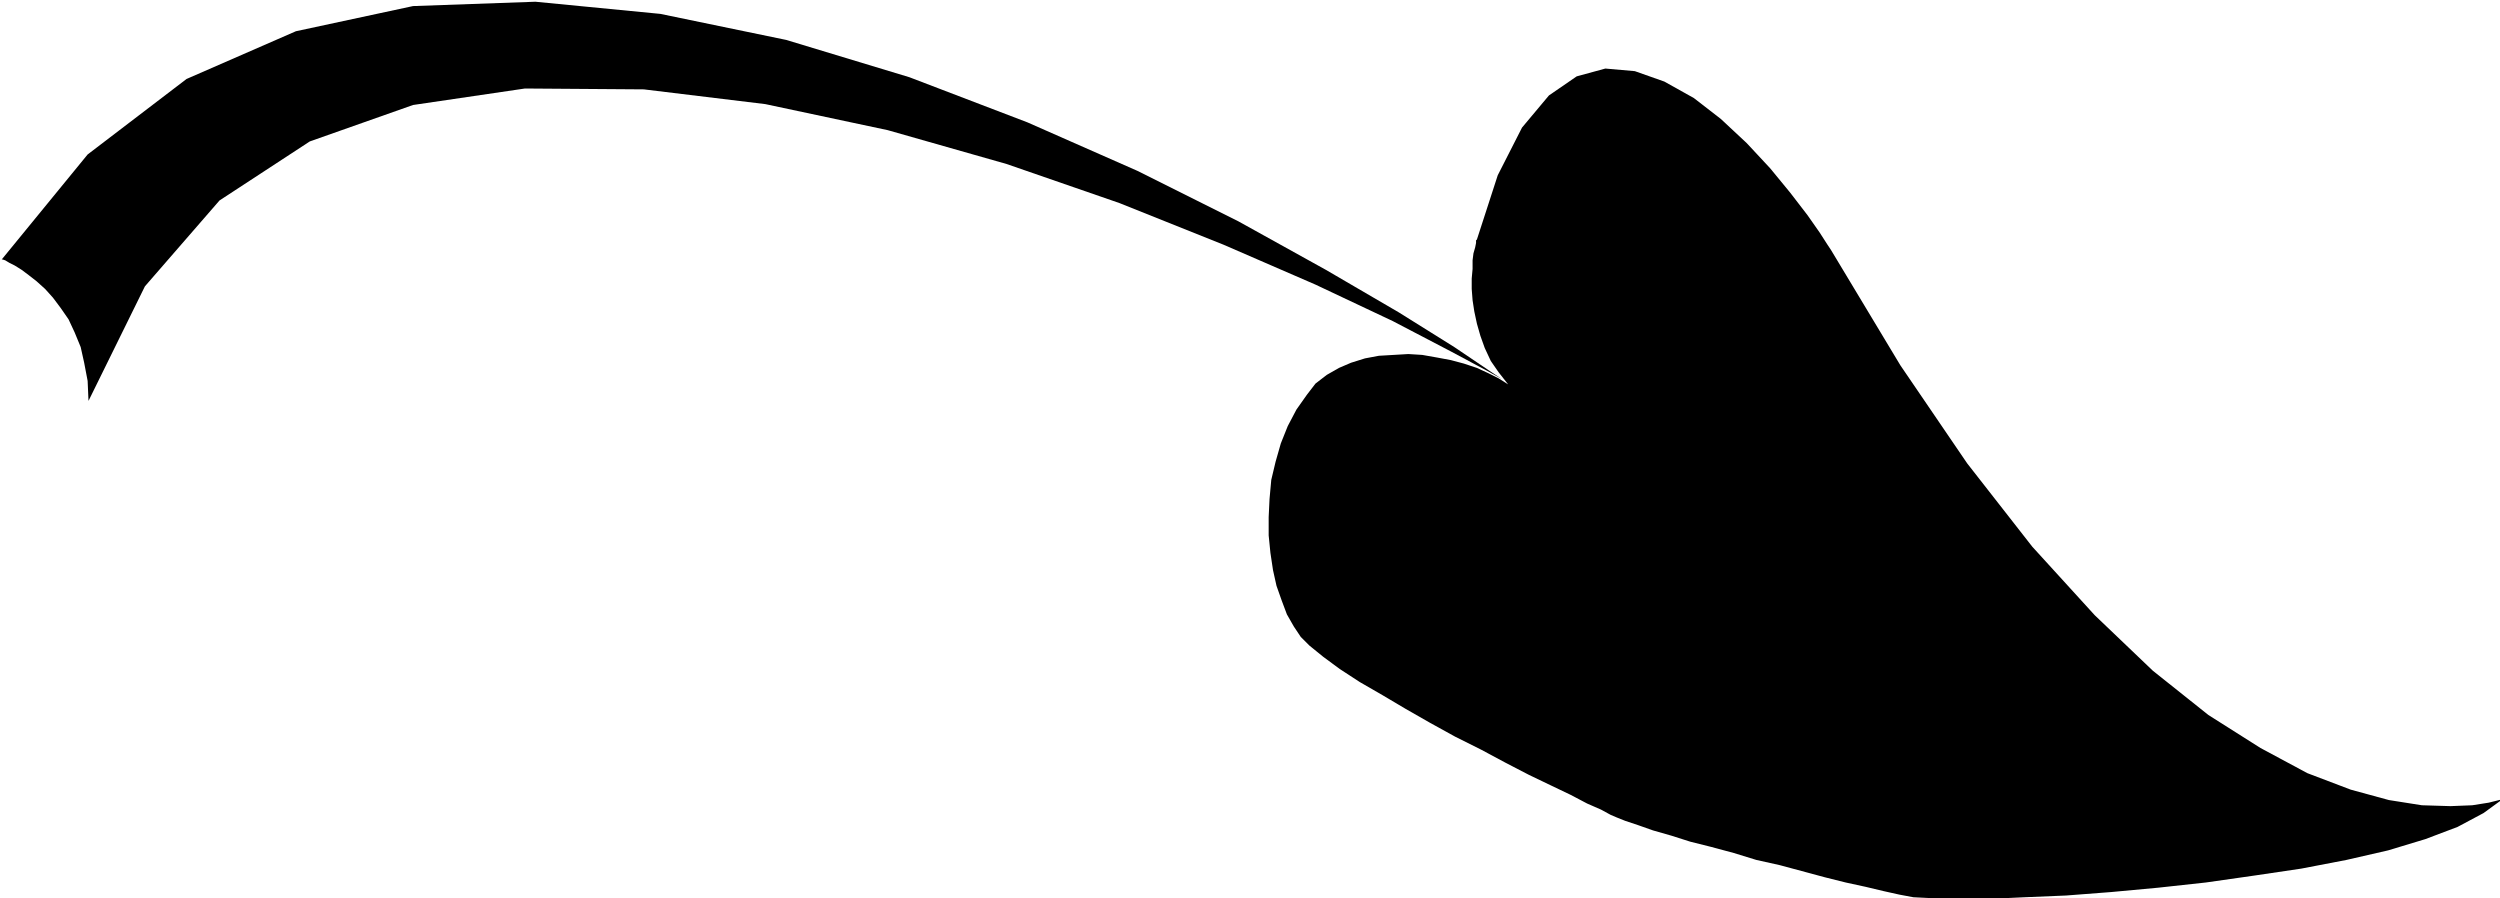
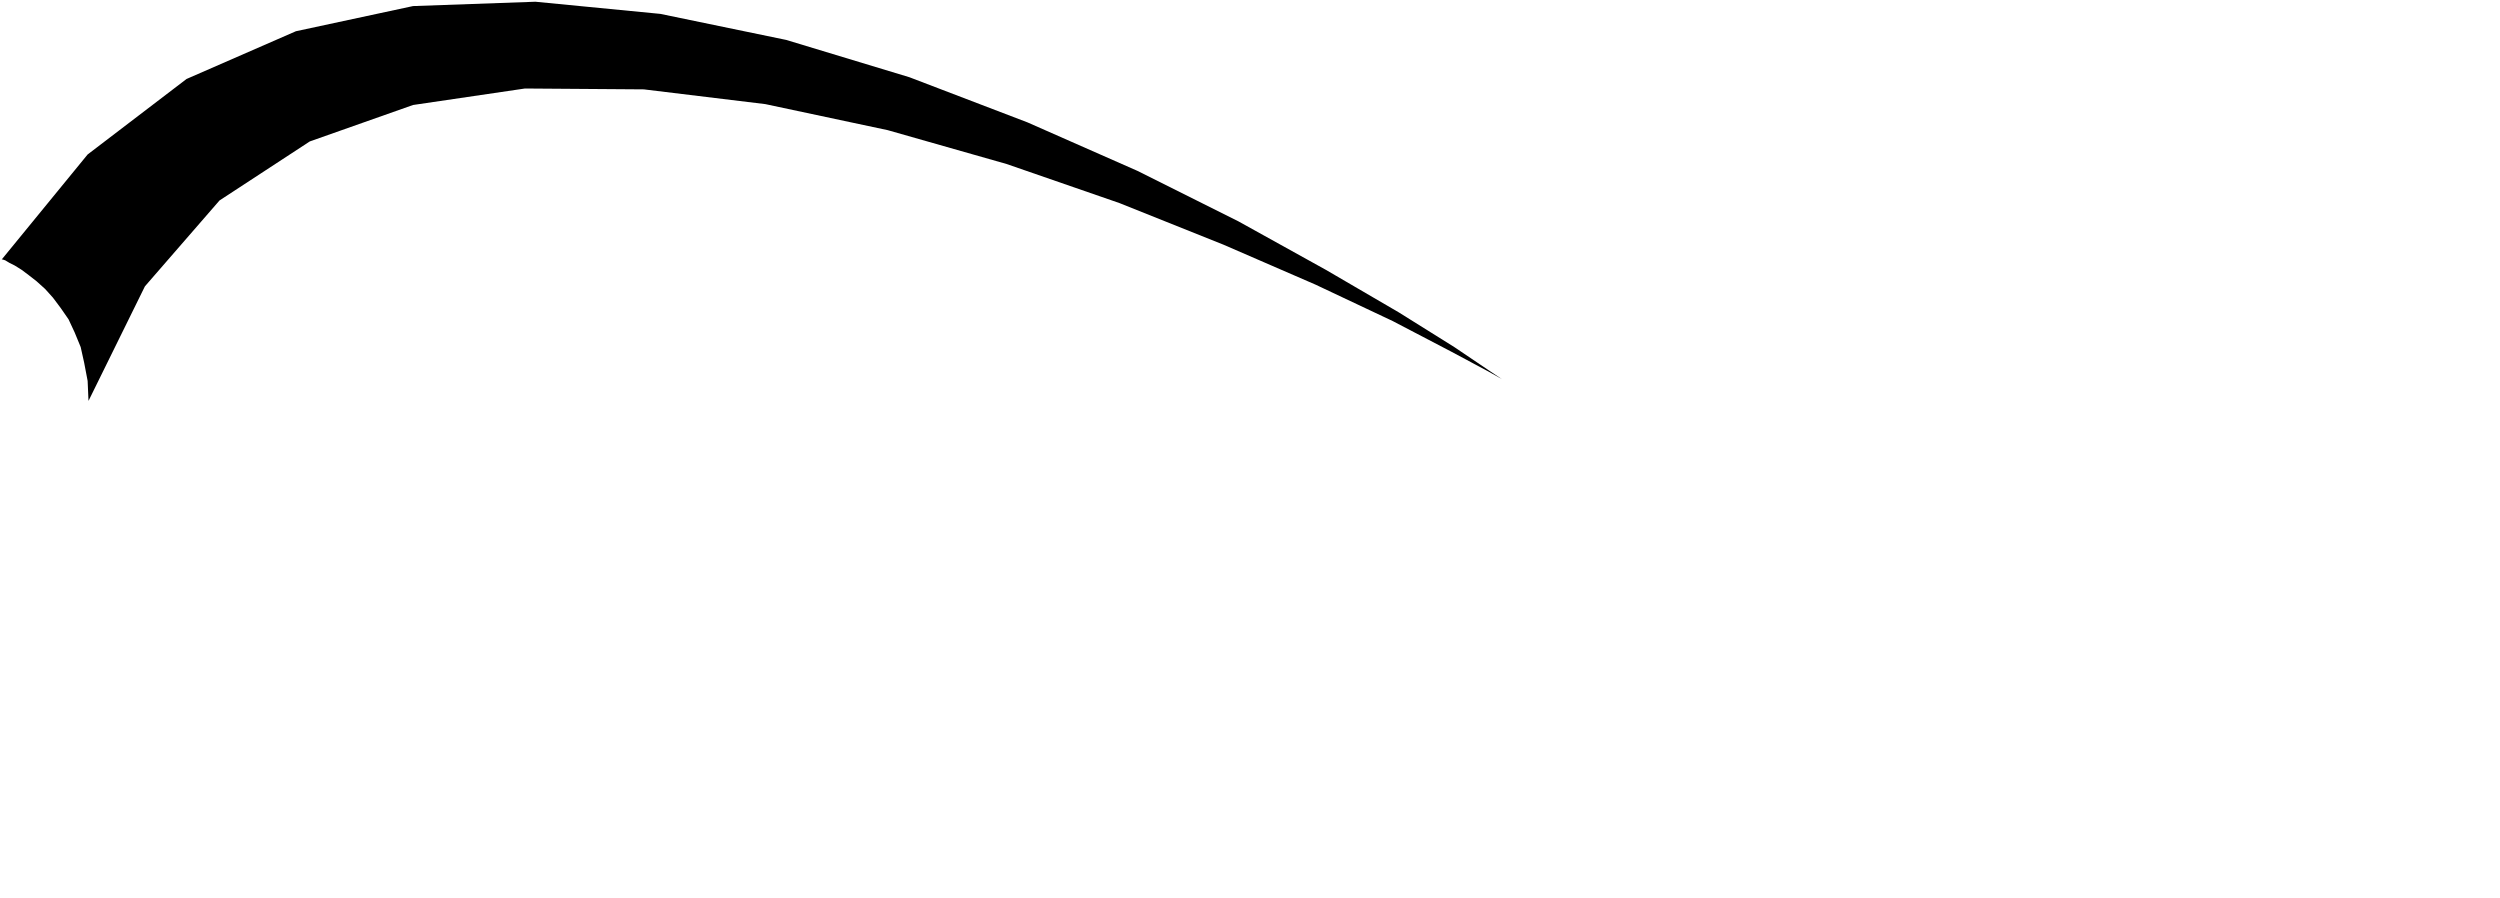
<svg xmlns="http://www.w3.org/2000/svg" width="192.067" height="69" fill-rule="evenodd" stroke-linecap="round" preserveAspectRatio="none" viewBox="0 0 2881 1035">
  <style>.brush1{fill:#000}.pen1{stroke:none}</style>
-   <path d="m1738 443-11-7-12-6-13-6-15-5-15-4-16-3-17-3-16-1-17 1-17 1-16 3-16 5-14 6-14 8-13 10-10 13-12 17-10 19-8 20-6 21-5 21-2 22-1 21v21l2 20 3 20 4 18 6 17 6 16 8 14 8 12 10 10 16 13 19 14 23 15 26 15 27 16 28 16 29 16 30 15 28 15 27 14 25 12 23 11 19 10 16 7 11 6 7 3 10 4 15 5 17 6 21 6 22 7 24 6 26 7 26 8 27 6 26 7 26 7 24 6 23 5 21 5 18 4 16 3 20 1 29 1h36l43-2 48-2 52-4 54-5 55-6 56-8 54-8 52-10 48-11 43-13 37-14 30-16 22-16-4 1-12 3-19 3-25 1-33-1-38-6-44-12-50-19-54-29-60-38-64-51-67-64-72-79-75-96-77-113-80-133-4-6-9-14-14-20-20-26-23-28-27-29-30-28-31-24-34-19-34-12-34-3-33 9-32 22-31 37-28 55-24 74-1 1v3l-1 5-2 7-1 8v10l-1 11v12l1 13 2 13 3 14 4 14 5 14 7 15 9 13 11 14z" class="pen1 brush1" />
  <path d="m1731 437-15-10-40-27-64-40-84-49-101-56-116-58-127-56-136-52-142-43-145-30L617 2 476 7 341 36 215 91l-114 87L2 299h1l3 1 5 3 6 3 8 5 8 6 9 7 10 9 9 10 9 12 9 13 7 15 7 17 4 18 4 21 1 23 65-132 86-99 104-68 119-42 129-19 137 1 140 17 141 30 137 39 130 45 120 48 106 46 89 42 67 35 43 23 16 9z" class="pen1 brush1" />
</svg>